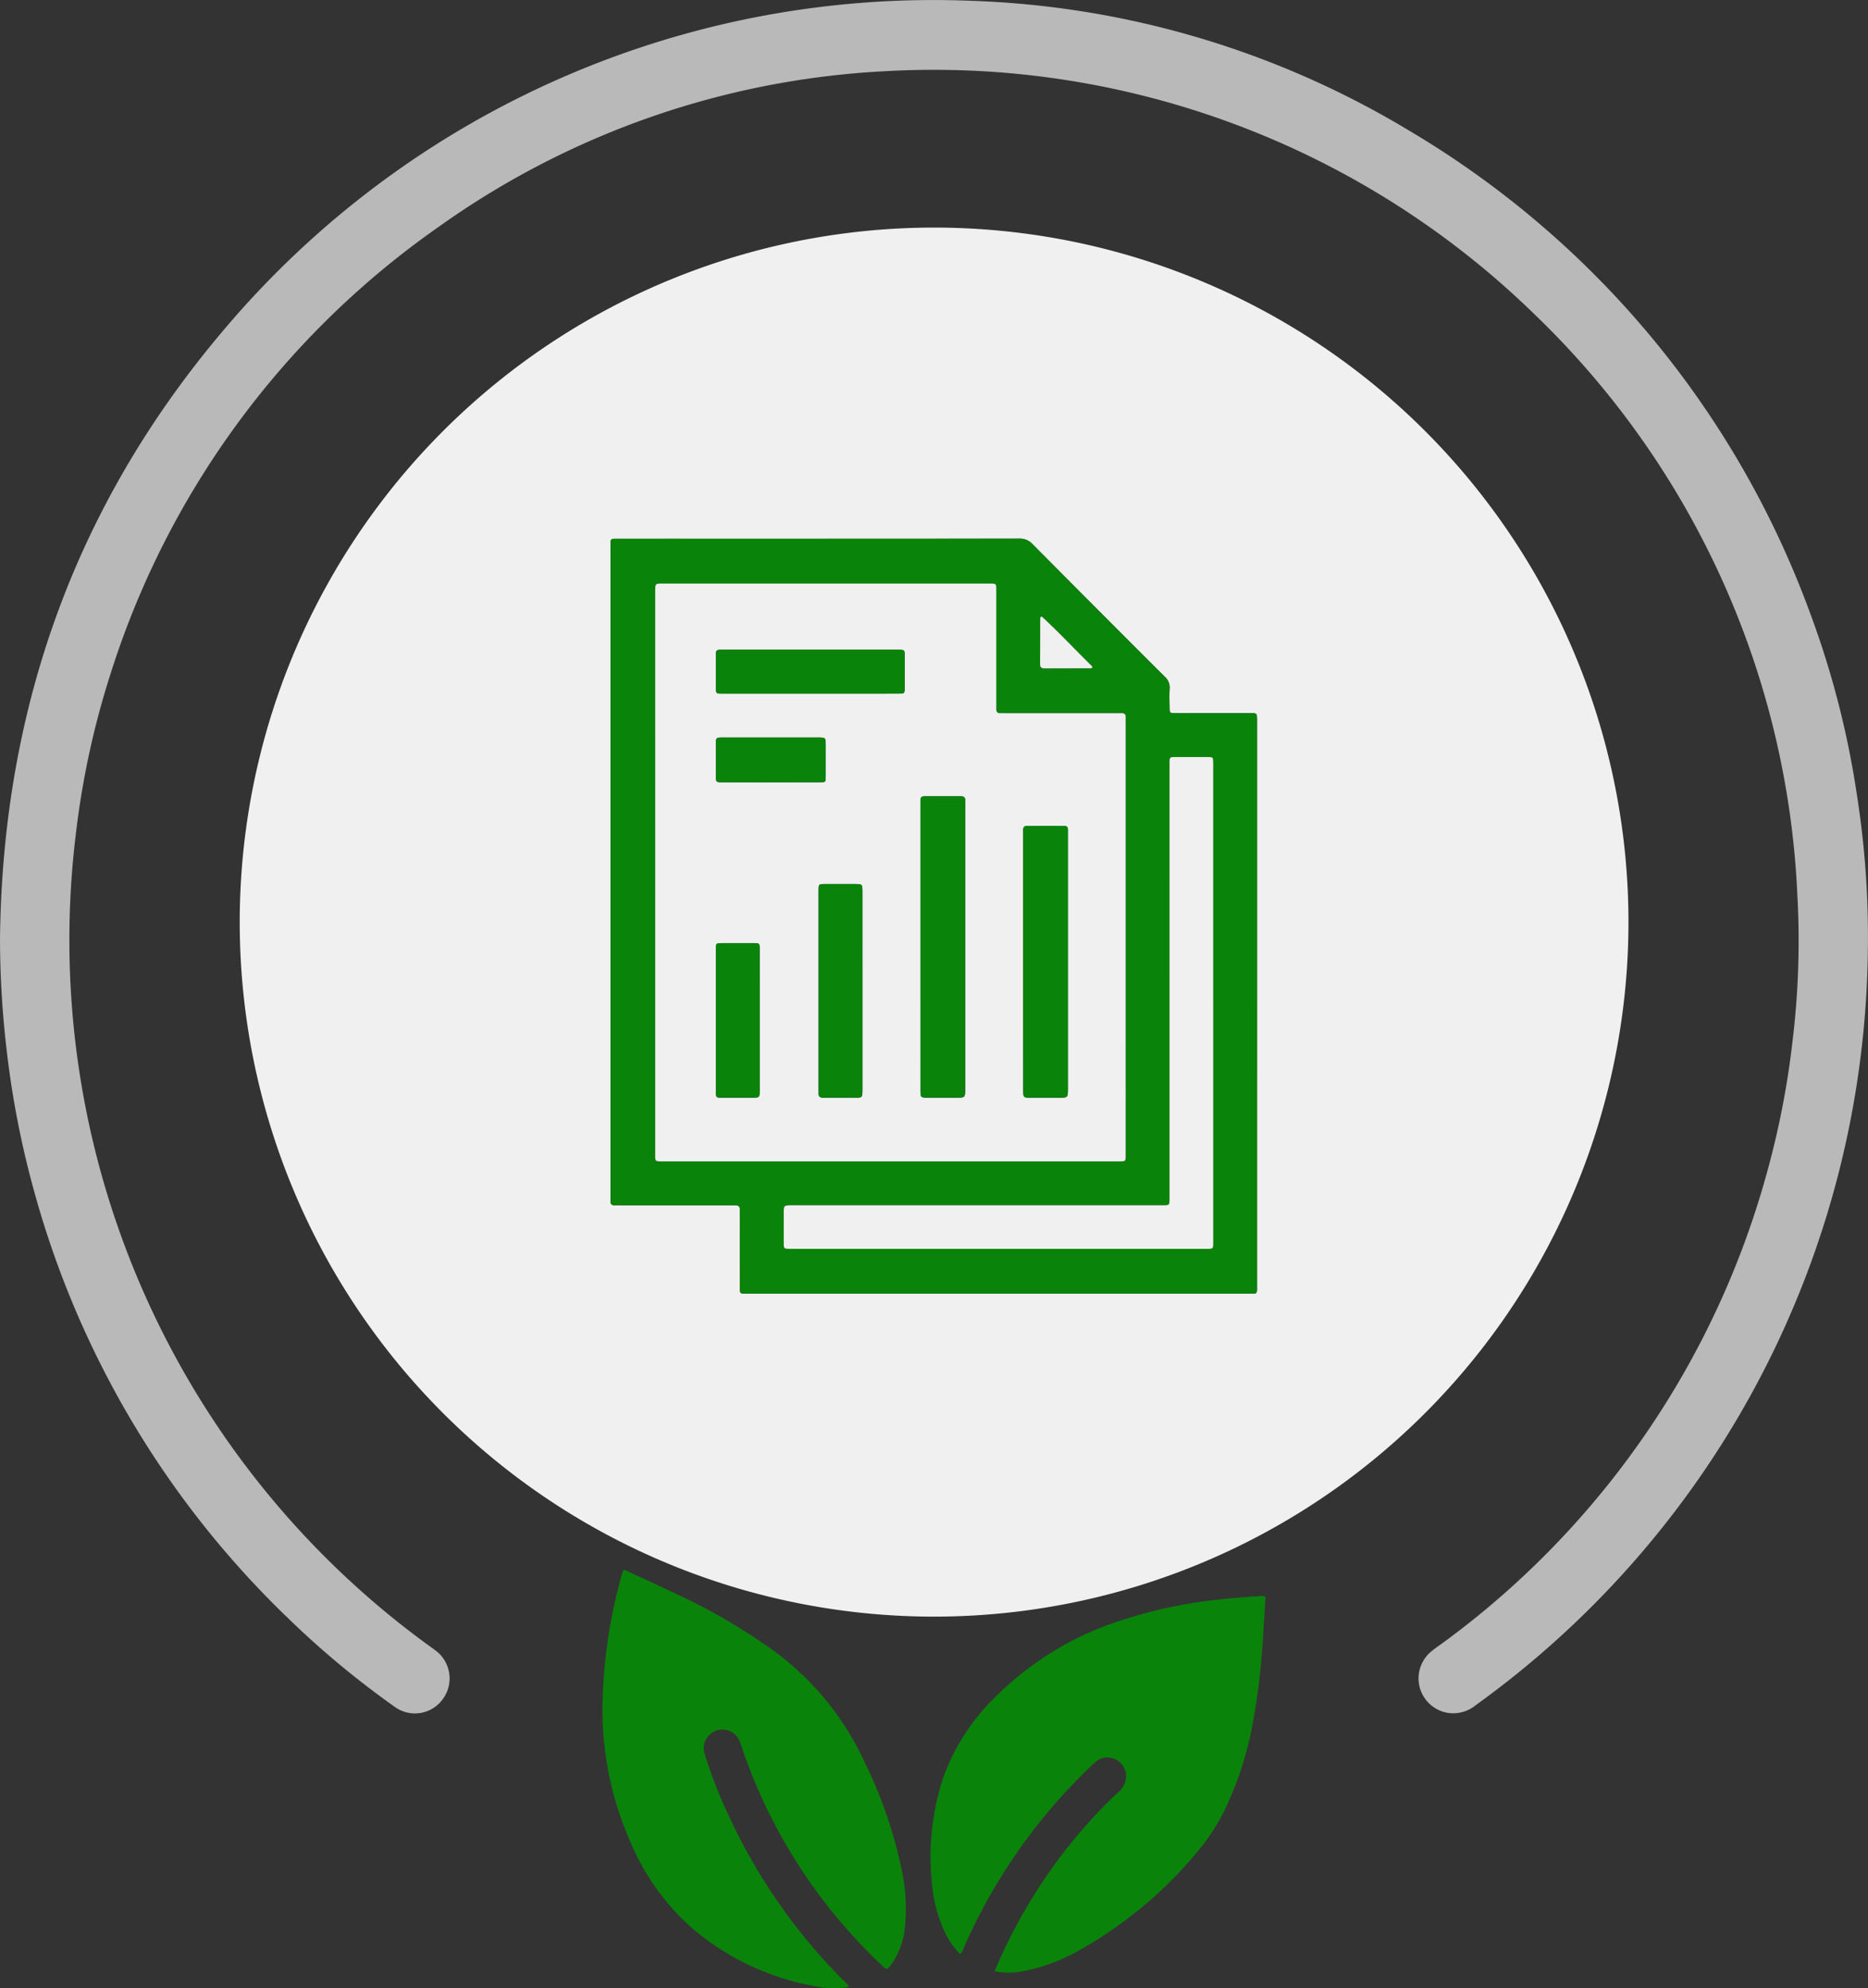
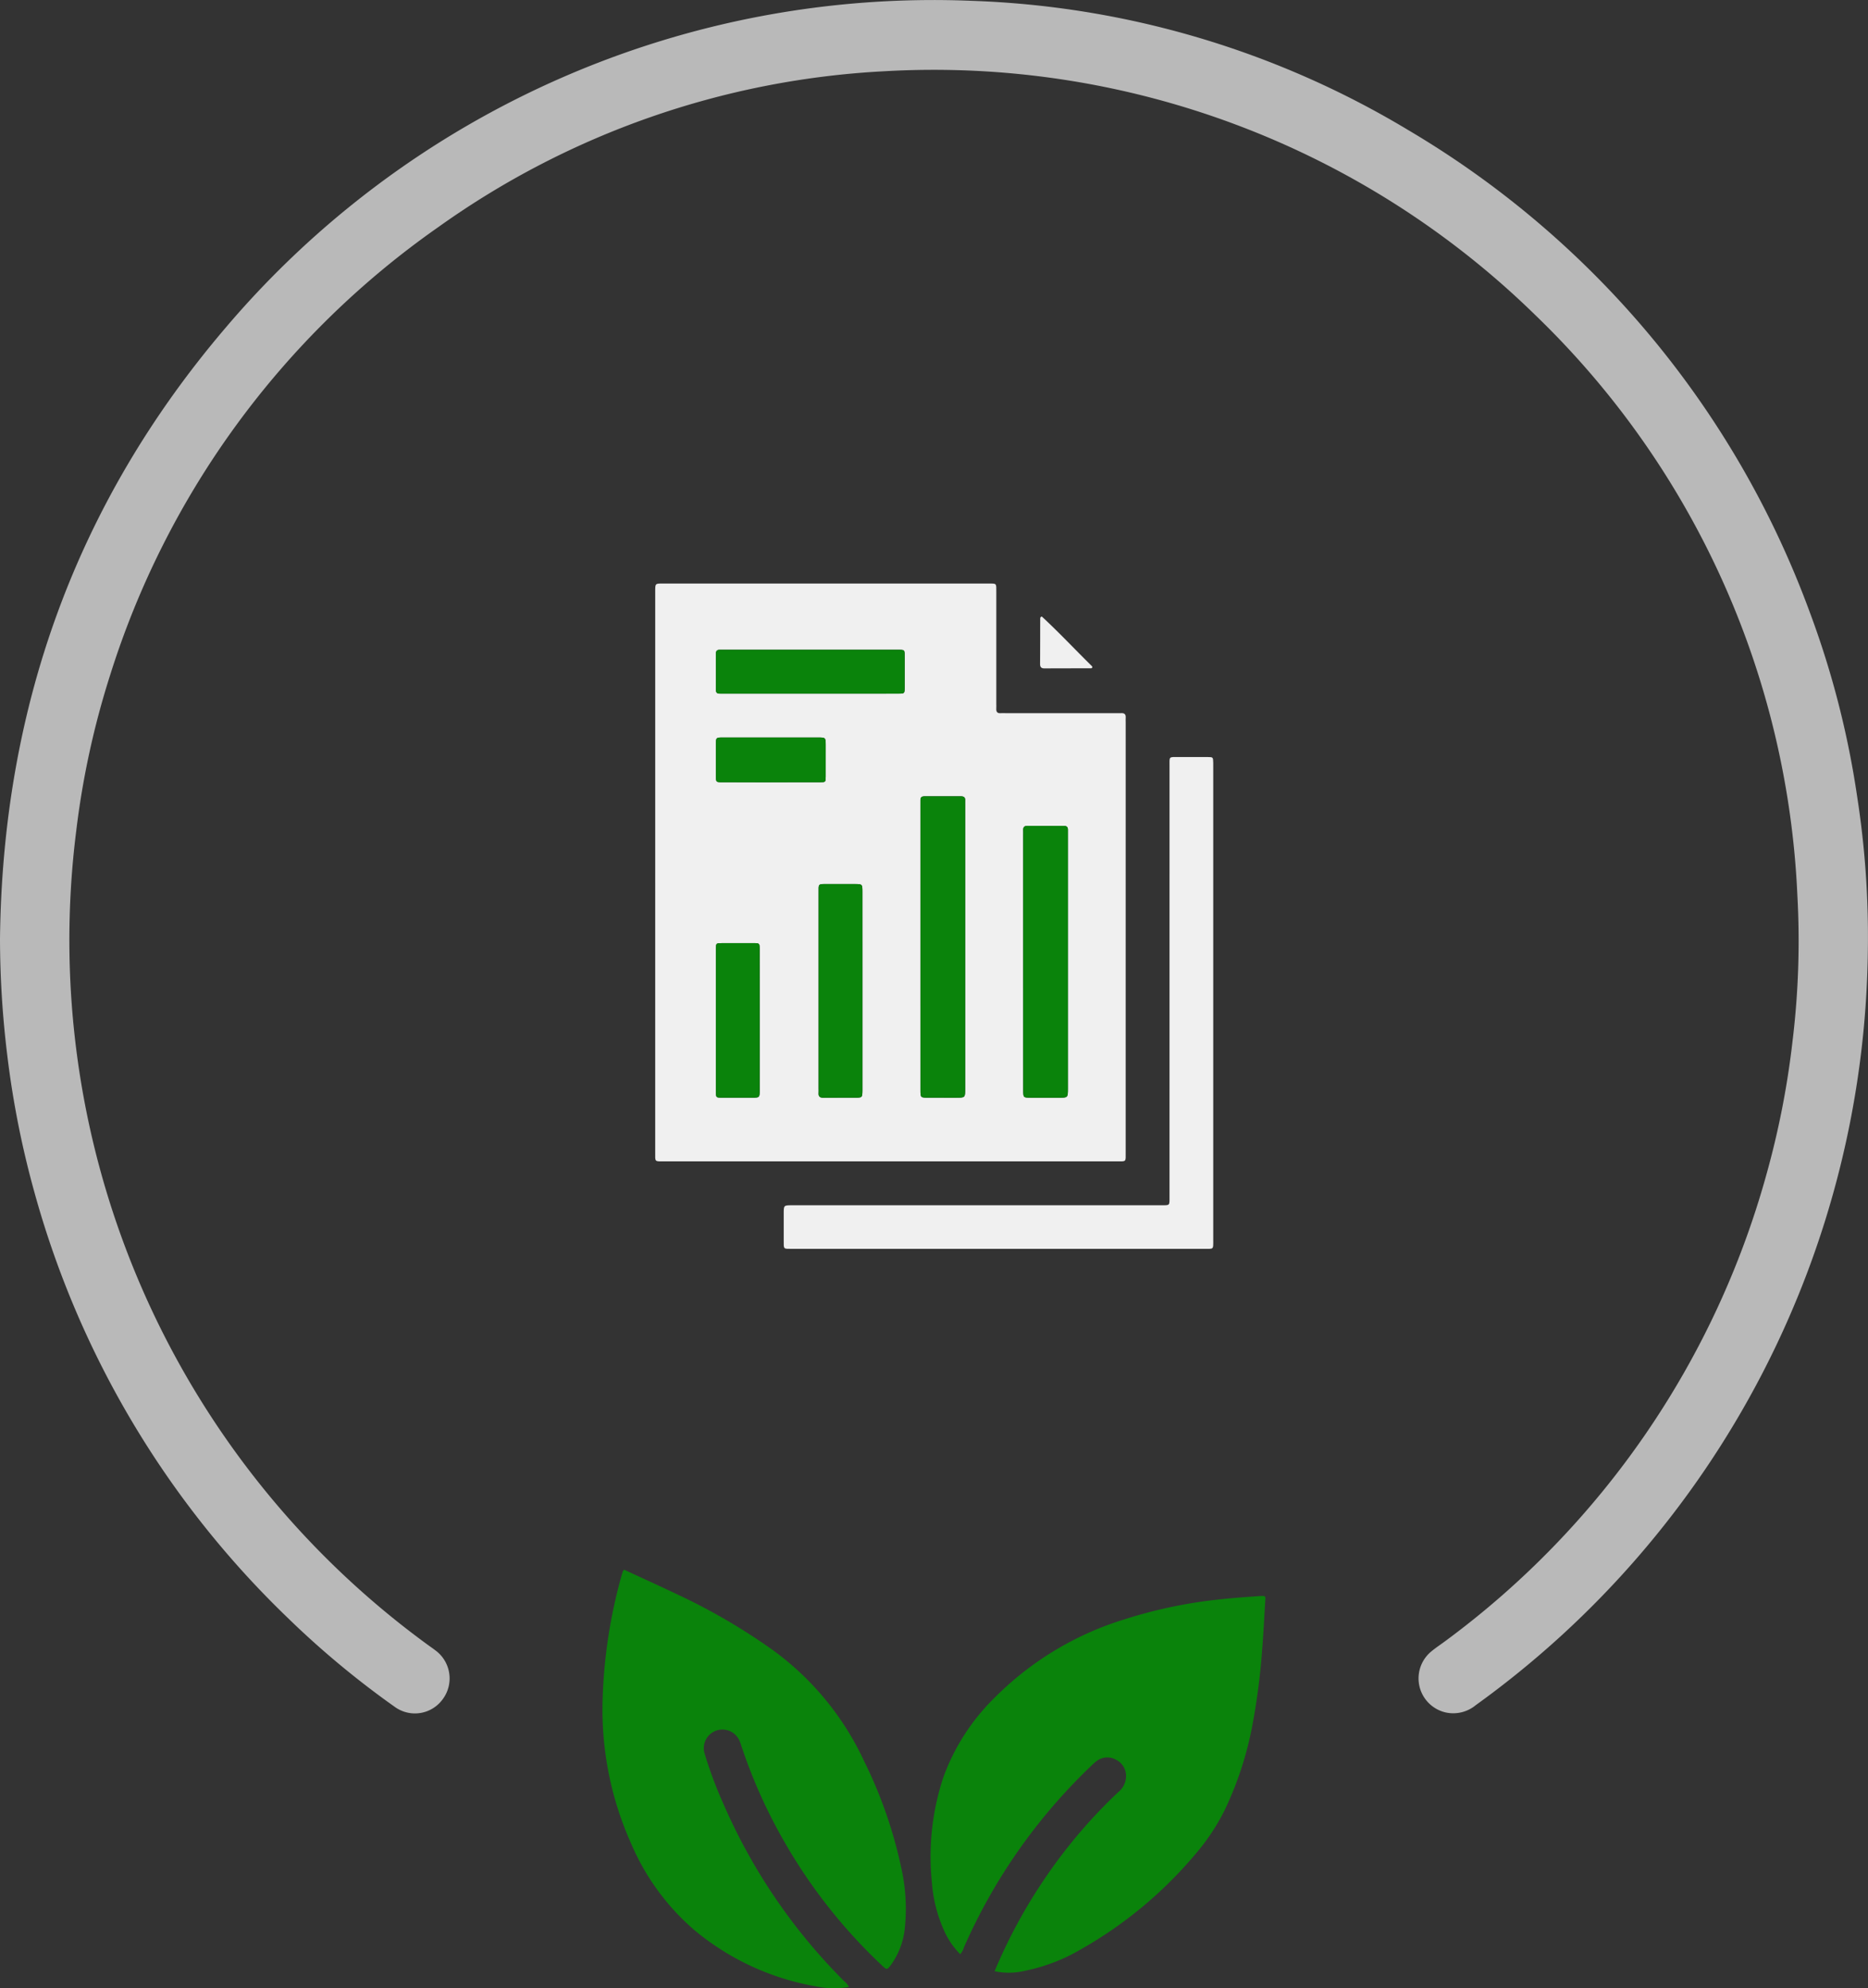
<svg xmlns="http://www.w3.org/2000/svg" id="Layer_1" data-name="Layer 1" viewBox="0 0 155 164.944">
  <rect x="0" y="0" width="155" height="164.944" fill="#333333" stroke="none" />
  <defs>
    <style>.cls-1{fill:#f0f0f0;}.cls-2{fill:#b9b9b9;}.cls-3{fill:#0a830b;}</style>
  </defs>
-   <path class="cls-1" d="M77.988,134.64a57.616,57.616,0,1,1,57.636-57.554A57.631,57.631,0,0,1,77.988,134.64ZM51.157,72.849q0,13.411,0,26.821c0,.156.009.312-.001.467-.017.275.104.395.379.376.136-.01.273-.001.409-.001q4.558 0,9.116 0c.136,0,.273.005.409-0.0.286-.011.446.101.426.409-.007.116-0.0.234-0.0.351q0,2.892.001,5.785c.002.866-.094.788.776.788q20.656.002,41.313-0c.91-0.0.818.102.818-.805q.002-23.198.001-46.397c0-.136.002-.273-0-.409-.007-.538-.008-.543-.555-.544q-2.396-.004-4.792-.001c-.487,0-.974.006-1.461-.002-.44-.007-.446-.013-.452-.468-.007-.526-.025-1.053.006-1.577a1.176,1.176,0,0,0-.399-.972q-5.502-5.489-10.978-11.004a1.436,1.436,0,0,0-1.126-.455q-12.154.02-24.309.009-4.529,0-9.057.001c-.515 0-.516.007-.524.514-.002.136-0.0.273-0.0.409Q51.157,59.497,51.157,72.849Z" transform="translate(-0.5 -0.528)" />
  <path class="cls-2" d="M.5,78.413c.21-19.126,6.278-36.12,18.726-50.704A77.046,77.046,0,0,1,81.104.595a75.194,75.194,0,0,1,36.265,10.735,77.416,77.416,0,0,1,33.288,39.955A74.698,74.698,0,0,1,154.602,66.623a75.453,75.453,0,0,1,.885,12.746,78.214,78.214,0,0,1-32.532,62.614,2.929,2.929,0,0,1-2.462.614,2.896,2.896,0,0,1-1.207-5.087c.406-.333.849-.62,1.268-.937A71.884,71.884,0,0,0,147.055,98.022a70.815,70.815,0,0,0,2.18-11.096,68.779,68.779,0,0,0,.404-12.13,71.188,71.188,0,0,0-21.763-48.147A71.394,71.394,0,0,0,73.875,6.439,69.862,69.862,0,0,0,36.855,19.378,71.487,71.487,0,0,0,9.619,56.595,69.763,69.763,0,0,0,6.825,69.461a72.345,72.345,0,0,0,29.104,67.47c.235.173.478.336.708.515a2.887,2.887,0,0,1,.59,4.056,2.845,2.845,0,0,1-3.999.604,74.249,74.249,0,0,1-8.841-7.352A77.565,77.565,0,0,1,3.381,99.528,76.634,76.634,0,0,1,1.099,88.035,80.216,80.216,0,0,1,.5,78.413Z" transform="translate(-0.5 -0.528)" />
  <path class="cls-3" d="M83.028,164.057a43.683,43.683,0,0,1,4.429-8.075,42.788,42.788,0,0,1,5.812-6.766,1.732,1.732,0,0,0,.667-1.306,1.503,1.503,0,0,0-.863-1.413,1.455,1.455,0,0,0-1.596.138,4.028,4.028,0,0,0-.436.388A46.827,46.827,0,0,0,80.485,162.074a1.401,1.401,0,0,1-.31.569,6.477,6.477,0,0,1-1.341-1.965,11.759,11.759,0,0,1-1.004-3.938,20.952,20.952,0,0,1,.941-8.759,17.683,17.683,0,0,1,4.264-6.62,25.88,25.88,0,0,1,10.732-6.484,39.326,39.326,0,0,1,8.036-1.677c1.084-.117,2.17-.195,3.258-.268.522-.035.445.069.423.434-.082,1.341-.147,2.683-.255,4.021a55.079,55.079,0,0,1-.787,6.133,28.528,28.528,0,0,1-2.306,7.136,17.651,17.651,0,0,1-2.484,3.731,34.811,34.811,0,0,1-9.529,7.89,15.004,15.004,0,0,1-4.557,1.739A5.716,5.716,0,0,1,83.028,164.057Z" transform="translate(-0.5 -0.528)" />
  <path class="cls-3" d="M70.942,165.359a7.125,7.125,0,0,1-2.724-.045,21.477,21.477,0,0,1-10.153-4.713,19.624,19.624,0,0,1-5.164-7.062,27.181,27.181,0,0,1-2.395-12.146,42.766,42.766,0,0,1,1.591-10.24c.025-.094.057-.186.092-.277a.897.897,0,0,1,.088-.133c1.439.666,2.89,1.322,4.327,2.007a50.289,50.289,0,0,1,8.105,4.725,23.722,23.722,0,0,1,7.499,9.167,37.417,37.417,0,0,1,3.065,8.787,15.379,15.379,0,0,1,.305,5.048,6.228,6.228,0,0,1-1.13,3.025c-.349.461-.354.463-.775.067a44.273,44.273,0,0,1-8.394-10.79,43.289,43.289,0,0,1-3.261-7.41,3.779,3.779,0,0,0-.184-.491,1.545,1.545,0,0,0-2.886,1.06,34.293,34.293,0,0,0,1.612,4.312,47.553,47.553,0,0,0,9.978,14.625A1.439,1.439,0,0,1,70.942,165.359Z" transform="translate(-0.5 -0.528)" />
-   <path class="cls-3" d="M51.157,72.849q0-13.352,0-26.704c0-.136-.002-.273 0-.409.008-.507.009-.514.524-.514q4.529-.004,9.057-.001,12.154,0,24.309-.009a1.436,1.436,0,0,1,1.126.455Q91.647,51.183,97.151,56.67a1.176,1.176,0,0,1,.399.972c-.03.524-.012,1.051-.006,1.577.006.455.012.461.452.468.487.008.974.002,1.461.002q2.396,0,4.792.001c.547.001.548.006.555.544.002.136 0.0.273 0.0.409q0,23.198-.001,46.397c-0.0.907.092.805-.818.805q-20.656.003-41.313 0c-.87-0-.775.077-.776-.788q-.005-2.892-.001-5.785c0-.117-.007-.234 0-.351.019-.308-.14-.42-.426-.409-.136.005-.273 0-.409 0q-4.558-0-9.116-0c-.136,0-.273-.009-.409.001-.275.019-.395-.101-.379-.376.01-.155.001-.312.001-.467Q51.157,86.26,51.157,72.849Zm3.71.038q0,11.598.001,23.196c0.0.862-.081.788.781.788q18.756.001,37.512,0c.82-0.0.746.074.746-.761q.001-17.821.001-35.642c0-.136-.009-.273.001-.409.021-.283-.116-.387-.384-.37-.136.009-.273.001-.409.001q-4.587-0-9.173-0c-.136,0-.273-.01-.409.001-.289.023-.38-.126-.363-.388.009-.136.001-.273.001-.409q0-4.616-0-9.232c-0-.784.058-.726-.725-.726q-8.794-.001-17.587-0-4.704,0-9.407.001c-.578 0-.579.005-.584.577-.001.117-0.0.234-0.0.351Zm46.303,10.894q0-9.787,0-19.574c0-.136.003-.273-.001-.409-.012-.455-.013-.463-.454-.467-.798-.007-1.597-.004-2.396-.001-.867.003-.776-.08-.776.788Q97.541,81.969,97.542,99.819c0,.735.043.695-.701.695q-.146-0-.292,0H66.575c-.117,0-.234-0-.351 0-.689.003-.691.003-.692.667q-.003,1.11-0,2.22c.001.786-.059.729.722.729q17.091.001,34.182-0c.785-0.0.735.069.735-.715Q101.17,93.598,101.17,83.782Zm-10.039-27.87c.023-.092-.047-.141-.099-.192-1.359-1.338-2.663-2.731-4.064-4.027a.073.073,0,0,0-.055-.011.178.178,0,0,0-.051.028c-.017.033-.048.066-.048.099-.004,1.266-.002,2.532-.012,3.798-.002.28.113.373.384.371,1.285-.009,2.571-.006,3.856-.01C91.072,55.967,91.101,55.931,91.131,55.912Z" transform="translate(-0.5 -0.528)" />
  <path class="cls-1" d="M54.867,72.887V49.866c0-.117-.001-.234 0-.351.006-.572.006-.577.584-.577q4.704-.003,9.407-.001,8.794,0,17.587 0c.782 0.0.725-.058.725.726q.001,4.616 0,9.232c0,.136.008.273-.001.409-.017.263.074.411.363.388.135-.011.273-.001.409-.001q4.587 0,9.173 0c.136,0,.273.008.409-.001.268-.017.405.087.384.37-.01.136-.001.273-.001.409q0,17.821-.001,35.642c-0.0.835.074.761-.746.761q-18.756.001-37.512,0c-.862-0-.781.074-.781-.788Q54.866,84.486,54.867,72.887Zm22.01,6.162v2.628q0,4.643.001,9.286c0.0.614.013.625.615.628.779.003,1.557.001,2.336.001.758-.001.758-.001.758-.777q0-11.739 0-23.478c0-.136-.006-.273 0-.409.012-.252-.11-.342-.352-.341q-1.518.008-3.037.001c-.218-.001-.325.092-.32.313.003.156-.001.311-.001.467Q76.877,73.209,76.877,79.049ZM85.403,80.336q0,5.315.001,10.63c0.0.614.01.623.616.626.779.004,1.558.001,2.336.001.756-.001.757-.001.757-.78q0-10.513 0-21.026c0-.136-.006-.273-0-.409.01-.251-.115-.341-.356-.34-.993.005-1.986.007-2.979-.002-.276-.003-.395.104-.376.378.009.136.001.272.001.409Q85.403,75.079,85.403,80.336ZM72.061,82.765q0-4.118-.001-8.236c-0-.658-.003-.66-.638-.663-.759-.003-1.519 0-2.278-.001-.787-.001-.719-.029-.719.737Q68.425,82.722,68.425,90.842c0,.117.009.234-.001.35-.026.308.119.408.414.404.876-.011,1.752-0,2.629-.005.577-.003.586-.016.594-.59.001-.097 0-.195 0-.292Zm-4.317-24.694.642,0q3.328,0,6.657-.001c.515-.001.521-.008.523-.514.005-.798.002-1.596.001-2.394-.001-.786.062-.731-.719-.731q-7.124-.001-14.247-0c-.117,0-.234.006-.35,0-.243-.013-.354.088-.352.341.006.993.004,1.985.002,2.978-.001.216.088.326.311.32.136-.004.272.001.409.001Q64.183,58.072,67.745,58.072ZM63.535,85.123q0-2.919-.001-5.838c-.001-.509-.008-.515-.521-.517q-1.314-.006-2.627.001c-.473.003-.483.011-.483.498q-.004,5.897-0,11.793c0.0.522.007.528.51.531q1.255.008,2.51 0c.601-.003.611-.013.612-.63Q63.537,88.042,63.535,85.123Zm.875-19.7c1.381,0,2.761.003,4.142-.002.45-.002.459-.012.462-.457.006-.875.004-1.75.001-2.625-.002-.616-.012-.629-.611-.63-1.439-.003-2.878-.001-4.317-.001-1.206,0-2.411-.002-3.617.001-.564.001-.566.006-.568.59q-.004,1.283 0,2.567c.002.549.006.555.541.556C61.765,65.426,63.087,65.424,64.409,65.424Z" transform="translate(-0.5 -0.528)" />
  <path class="cls-1" d="M101.17,83.782q0,9.816-0,19.633c-0.0.784.05.715-.735.715q-17.091.001-34.182 0c-.78,0-.721.057-.722-.729q-.002-1.11 0-2.22c.002-.664.003-.664.692-.667.117-.001.234-0.0.351-0H96.549q.146,0,.292,0c.743.001.701.04.701-.695q-0-17.85.001-35.701c0-.868-.09-.785.776-.788.799-.003,1.597-.005,2.396.001.441.004.442.012.454.467.004.136.001.273.001.409Q101.17,73.994,101.17,83.782Z" transform="translate(-0.5 -0.528)" />
  <path class="cls-1" d="M91.131,55.912c-.03.02-.059.056-.089.056-1.285.004-2.571.001-3.856.01-.27.002-.386-.091-.384-.371.01-1.266.007-2.532.012-3.798 0-.033.031-.066.048-.099a.176.176,0,0,1,.051-.028.073.073,0,0,1,.055.011c1.401,1.296,2.704,2.689,4.064,4.027C91.084,55.77,91.154,55.819,91.131,55.912Z" transform="translate(-0.5 -0.528)" />
  <path class="cls-3" d="M76.877,79.049q0-5.84 0-11.681c0-.156.005-.312.001-.467-.005-.221.101-.314.32-.313q1.518.005,3.037-.001c.242-.001.365.089.352.341-.007.136-0.0.272-0.0.409Q80.587,79.076,80.587,90.815c0,.776-.001.777-.758.777-.779.001-1.557.003-2.336-.001-.602-.003-.614-.014-.615-.628q-.003-4.643-.001-9.286Z" transform="translate(-0.5 -0.528)" />
  <path class="cls-3" d="M85.403,80.336q0-5.257,0-10.513c0-.136.008-.273-.001-.409-.018-.274.101-.381.376-.378.993.009,1.986.007,2.979.002.241-.001.366.089.356.34-.005.136 0.0.273 0.0.409q0,10.513-0,21.026c0,.778-.001.779-.757.78-.779.001-1.558.003-2.336-.001-.606-.003-.616-.012-.616-.626Q85.401,85.651,85.403,80.336Z" transform="translate(-0.5 -0.528)" />
  <path class="cls-3" d="M72.061,82.765l0,7.944c0,.097.001.195-0.0.292-.008.573-.016.587-.594.59-.876.004-1.752-.006-2.629.005-.295.004-.44-.097-.414-.404.01-.116.001-.234.001-.35q0-8.12 0-16.239c0-.766-.068-.739.719-.737.759.001,1.519-.002,2.278.001.634.003.637.005.638.663Q72.062,78.647,72.061,82.765Z" transform="translate(-0.5 -0.528)" />
  <path class="cls-3" d="M67.745,58.072q-3.562,0-7.124-0c-.136,0-.273-.005-.409-.001-.223.007-.312-.104-.311-.32.003-.993.005-1.985-.002-2.978-.002-.252.109-.354.352-.341.116.006.233,0,.35,0q7.124-0,14.247 0c.78 0.0.717-.055.719.731.001.798.004,1.596-.001,2.394-.003.506-.008.513-.523.514q-3.328.004-6.657.001Z" transform="translate(-0.5 -0.528)" />
  <path class="cls-3" d="M63.535,85.123q0,2.919-.001,5.838c-.001.617-.01.627-.612.63q-1.255.006-2.51-0c-.502-.003-.509-.009-.51-.531q-.003-5.897 0-11.793c0-.487.009-.494.483-.498q1.314-.009,2.627-.001c.513.002.52.008.521.517Q63.538,82.204,63.535,85.123Z" transform="translate(-0.5 -0.528)" />
  <path class="cls-3" d="M64.409,65.424c-1.322,0-2.645.002-3.967-.001-.535-.001-.539-.007-.541-.556q-.005-1.283-0-2.567c.002-.585.004-.589.568-.59,1.206-.003,2.411-.001,3.617-.001,1.439,0,2.878-.002,4.317.001.599.001.609.014.611.63.003.875.005,1.75-.001,2.625-.003.445-.012.455-.462.457C67.171,65.427,65.79,65.424,64.409,65.424Z" transform="translate(-0.5 -0.528)" />
</svg>